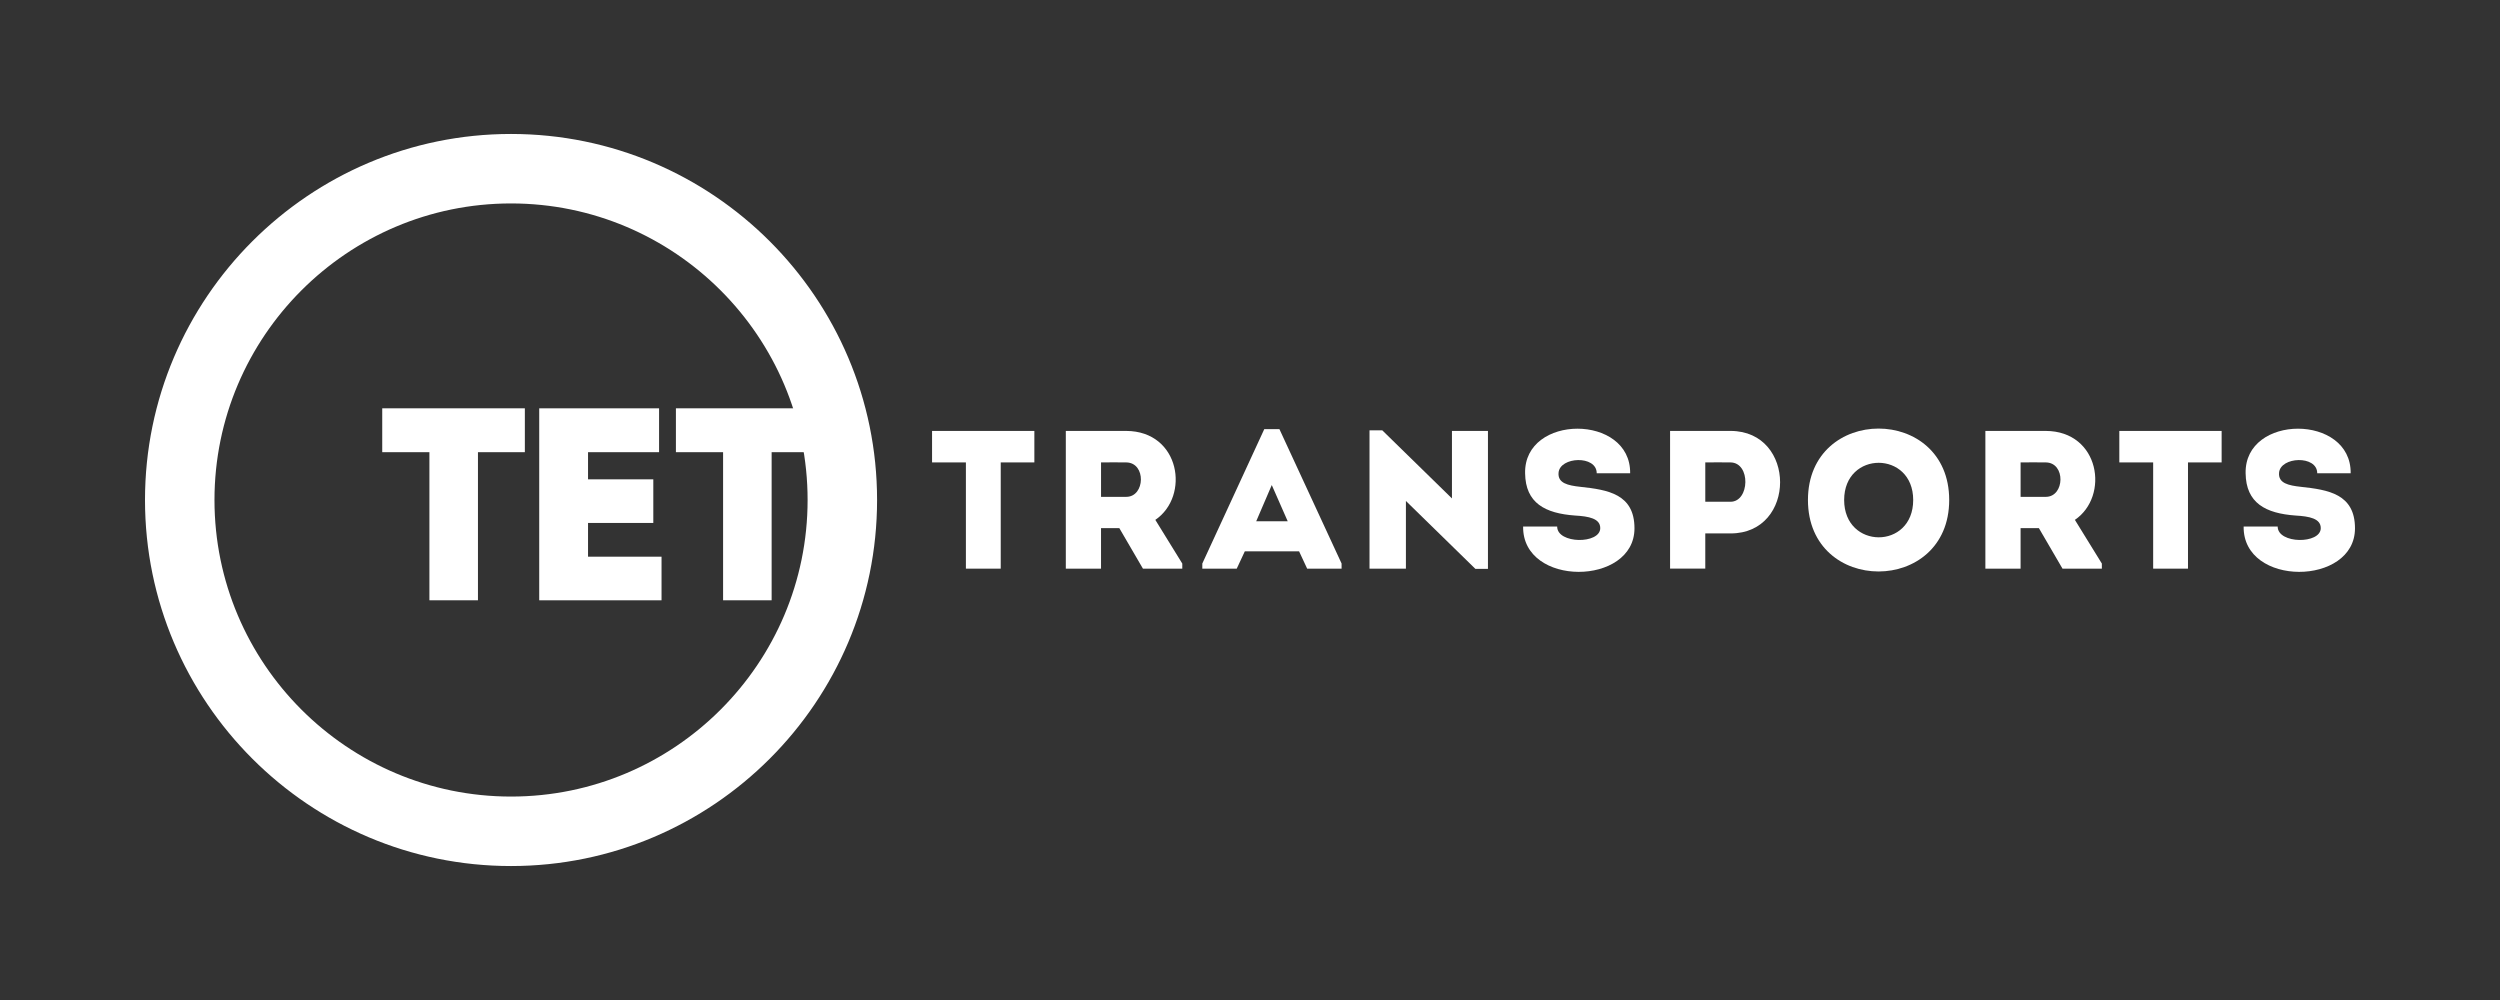
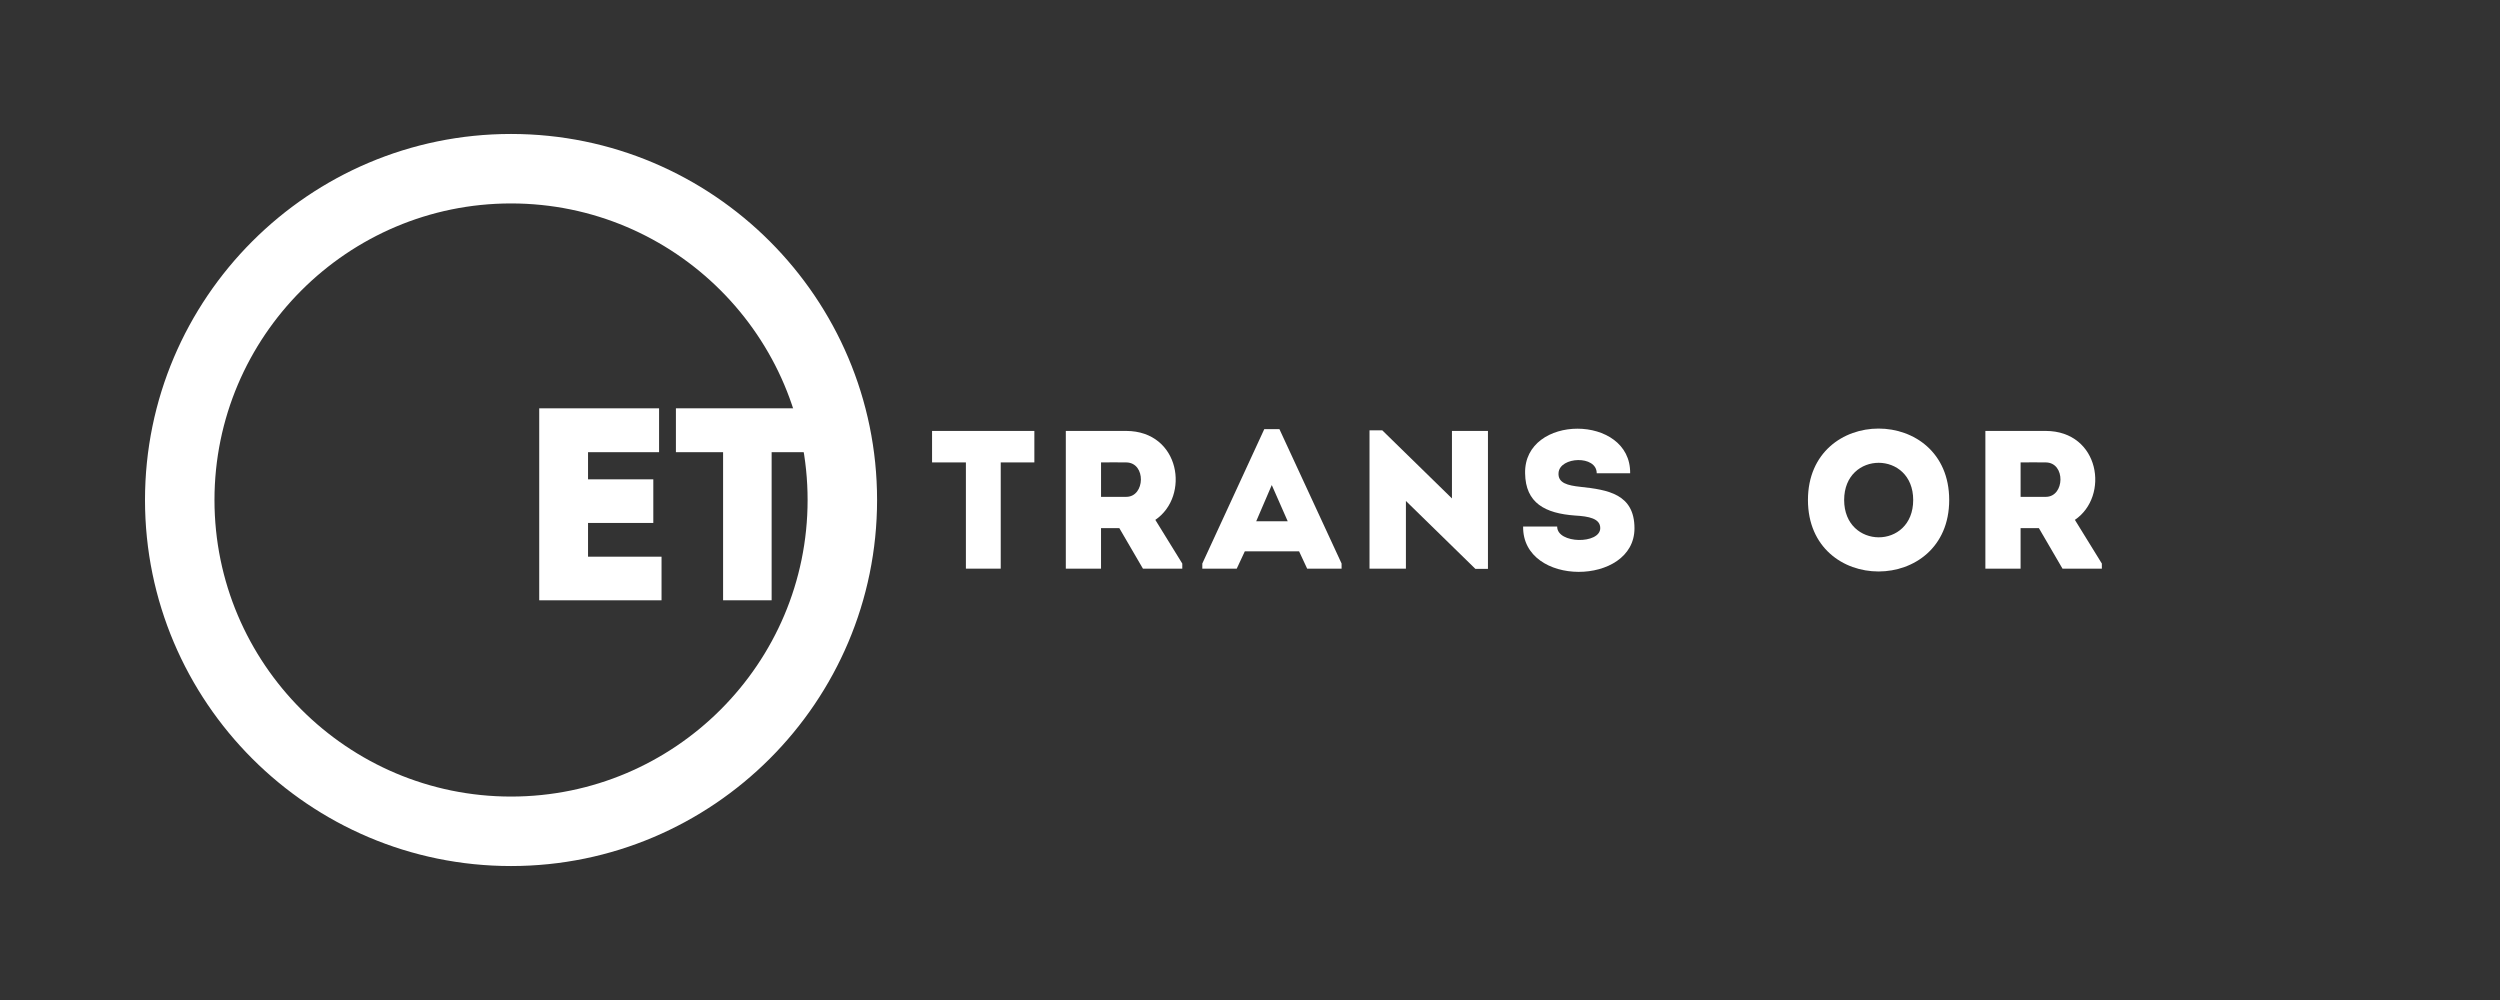
<svg xmlns="http://www.w3.org/2000/svg" id="a" viewBox="0 0 2000 800">
  <rect x="0" y="0" width="2000" height="800" fill="#333333" stroke="none" />
  <defs>
    <style>.b{fill:#fff;stroke-width:0px;}</style>
  </defs>
  <polygon class="b" points="745.65 369.93 745.65 344.75 827.49 344.75 827.49 369.93 800.58 369.93 800.58 454.92 772.72 454.92 772.72 369.93 745.65 369.93" />
  <path class="b" d="M900.98,369.93c-6.62-.15-13.54,0-20.15,0v27.55h20.15c15.26,0,16.05-27.39,0-27.55M945.83,450.83v4.09h-31.48l-18.89-32.42h-14.64v32.42h-28.17v-110.18h48.32c43.28.16,51.15,52.26,23.29,71.15l21.56,34.94Z" />
  <path class="b" d="M1017.42,388.03l-12.44,28.96h25.18l-12.74-28.96ZM1039.29,441.07h-43.44l-6.46,13.85h-27.54v-4.1l49.57-107.5h12.12l49.73,107.5v4.1h-27.54l-6.46-13.85Z" />
  <polygon class="b" points="1124.73 400.78 1124.73 454.93 1095.61 454.93 1095.61 344.28 1105.84 344.28 1161.56 398.74 1161.56 344.75 1190.36 344.75 1190.36 455.08 1180.29 455.08 1124.73 400.78" />
  <path class="b" d="M1280.2,422.5c0-7.71-9.12-9.44-20.15-10.07-23.92-1.73-39.66-9.91-39.97-33.83-.94-47.53,84.67-47.53,84.04,0h-26.75c0-14.64-29.59-13.38-30.54-.32-.63,8.34,7.56,10.08,17.47,11.18,21.87,2.37,43.28,5.66,43.28,33.21,0,46.27-89.71,47.06-89.08-1.42h27.23c0,14.01,34.47,14.17,34.47,1.26" />
-   <path class="b" d="M1384.38,369.93c-6.62-.15-13.69,0-20.15,0v31.48h20.15c15.42,0,16.36-31.32,0-31.48M1336.06,454.92v-110.18h48.47c52.73.16,52.73,82,0,82h-20.3v28.17h-28.17Z" />
  <path class="b" d="M1530.56,399.99c0-39.66-55.24-39.66-55.24,0s55.24,39.98,55.24,0M1446.36,399.99c0-76.18,113-76.18,113,0s-113,76.33-113,0" />
  <path class="b" d="M1636.63,369.93c-6.62-.15-13.54,0-20.15,0v27.55h20.15c15.26,0,16.05-27.39,0-27.55M1681.48,450.83v4.09h-31.48l-18.89-32.42h-14.64v32.42h-28.17v-110.18h48.32c43.28.16,51.15,52.26,23.29,71.15l21.56,34.94Z" />
-   <polygon class="b" points="1695.46 369.93 1695.46 344.75 1777.3 344.75 1777.3 369.93 1750.39 369.93 1750.39 454.92 1722.53 454.92 1722.53 369.93 1695.46 369.93" />
-   <path class="b" d="M1856.61,422.5c0-7.71-9.13-9.44-20.15-10.07-23.92-1.73-39.66-9.91-39.97-33.83-.94-47.53,84.67-47.53,84.04,0h-26.75c0-14.64-29.59-13.38-30.54-.32-.63,8.34,7.56,10.08,17.47,11.18,21.87,2.37,43.28,5.66,43.28,33.21,0,46.27-89.71,47.06-89.08-1.42h27.23c0,14.01,34.47,14.17,34.47,1.26" />
-   <path class="b" d="M305.79,361.75v-35.1h114.09v35.1h-37.52v118.48h-38.83v-118.48h-37.74Z" />
  <path class="b" d="M527.26,361.75h-56.83v21.72h52.22v34.89h-52.22v26.99h58.8v34.89h-97.85v-153.58h95.88v35.1Z" />
  <path class="b" d="M540.73,361.75v-35.1h114.09v35.1h-37.52v118.48h-38.83v-118.48h-37.74Z" />
  <path class="b" d="M408.83,692.83c-161.47,0-292.83-131.36-292.83-292.83S247.36,107.17,408.83,107.17s292.83,131.36,292.83,292.83-131.36,292.83-292.83,292.83ZM408.83,162.75c-130.82,0-237.25,106.43-237.25,237.25s106.43,237.25,237.25,237.25,237.25-106.43,237.25-237.25-106.43-237.25-237.25-237.25Z" />
</svg>